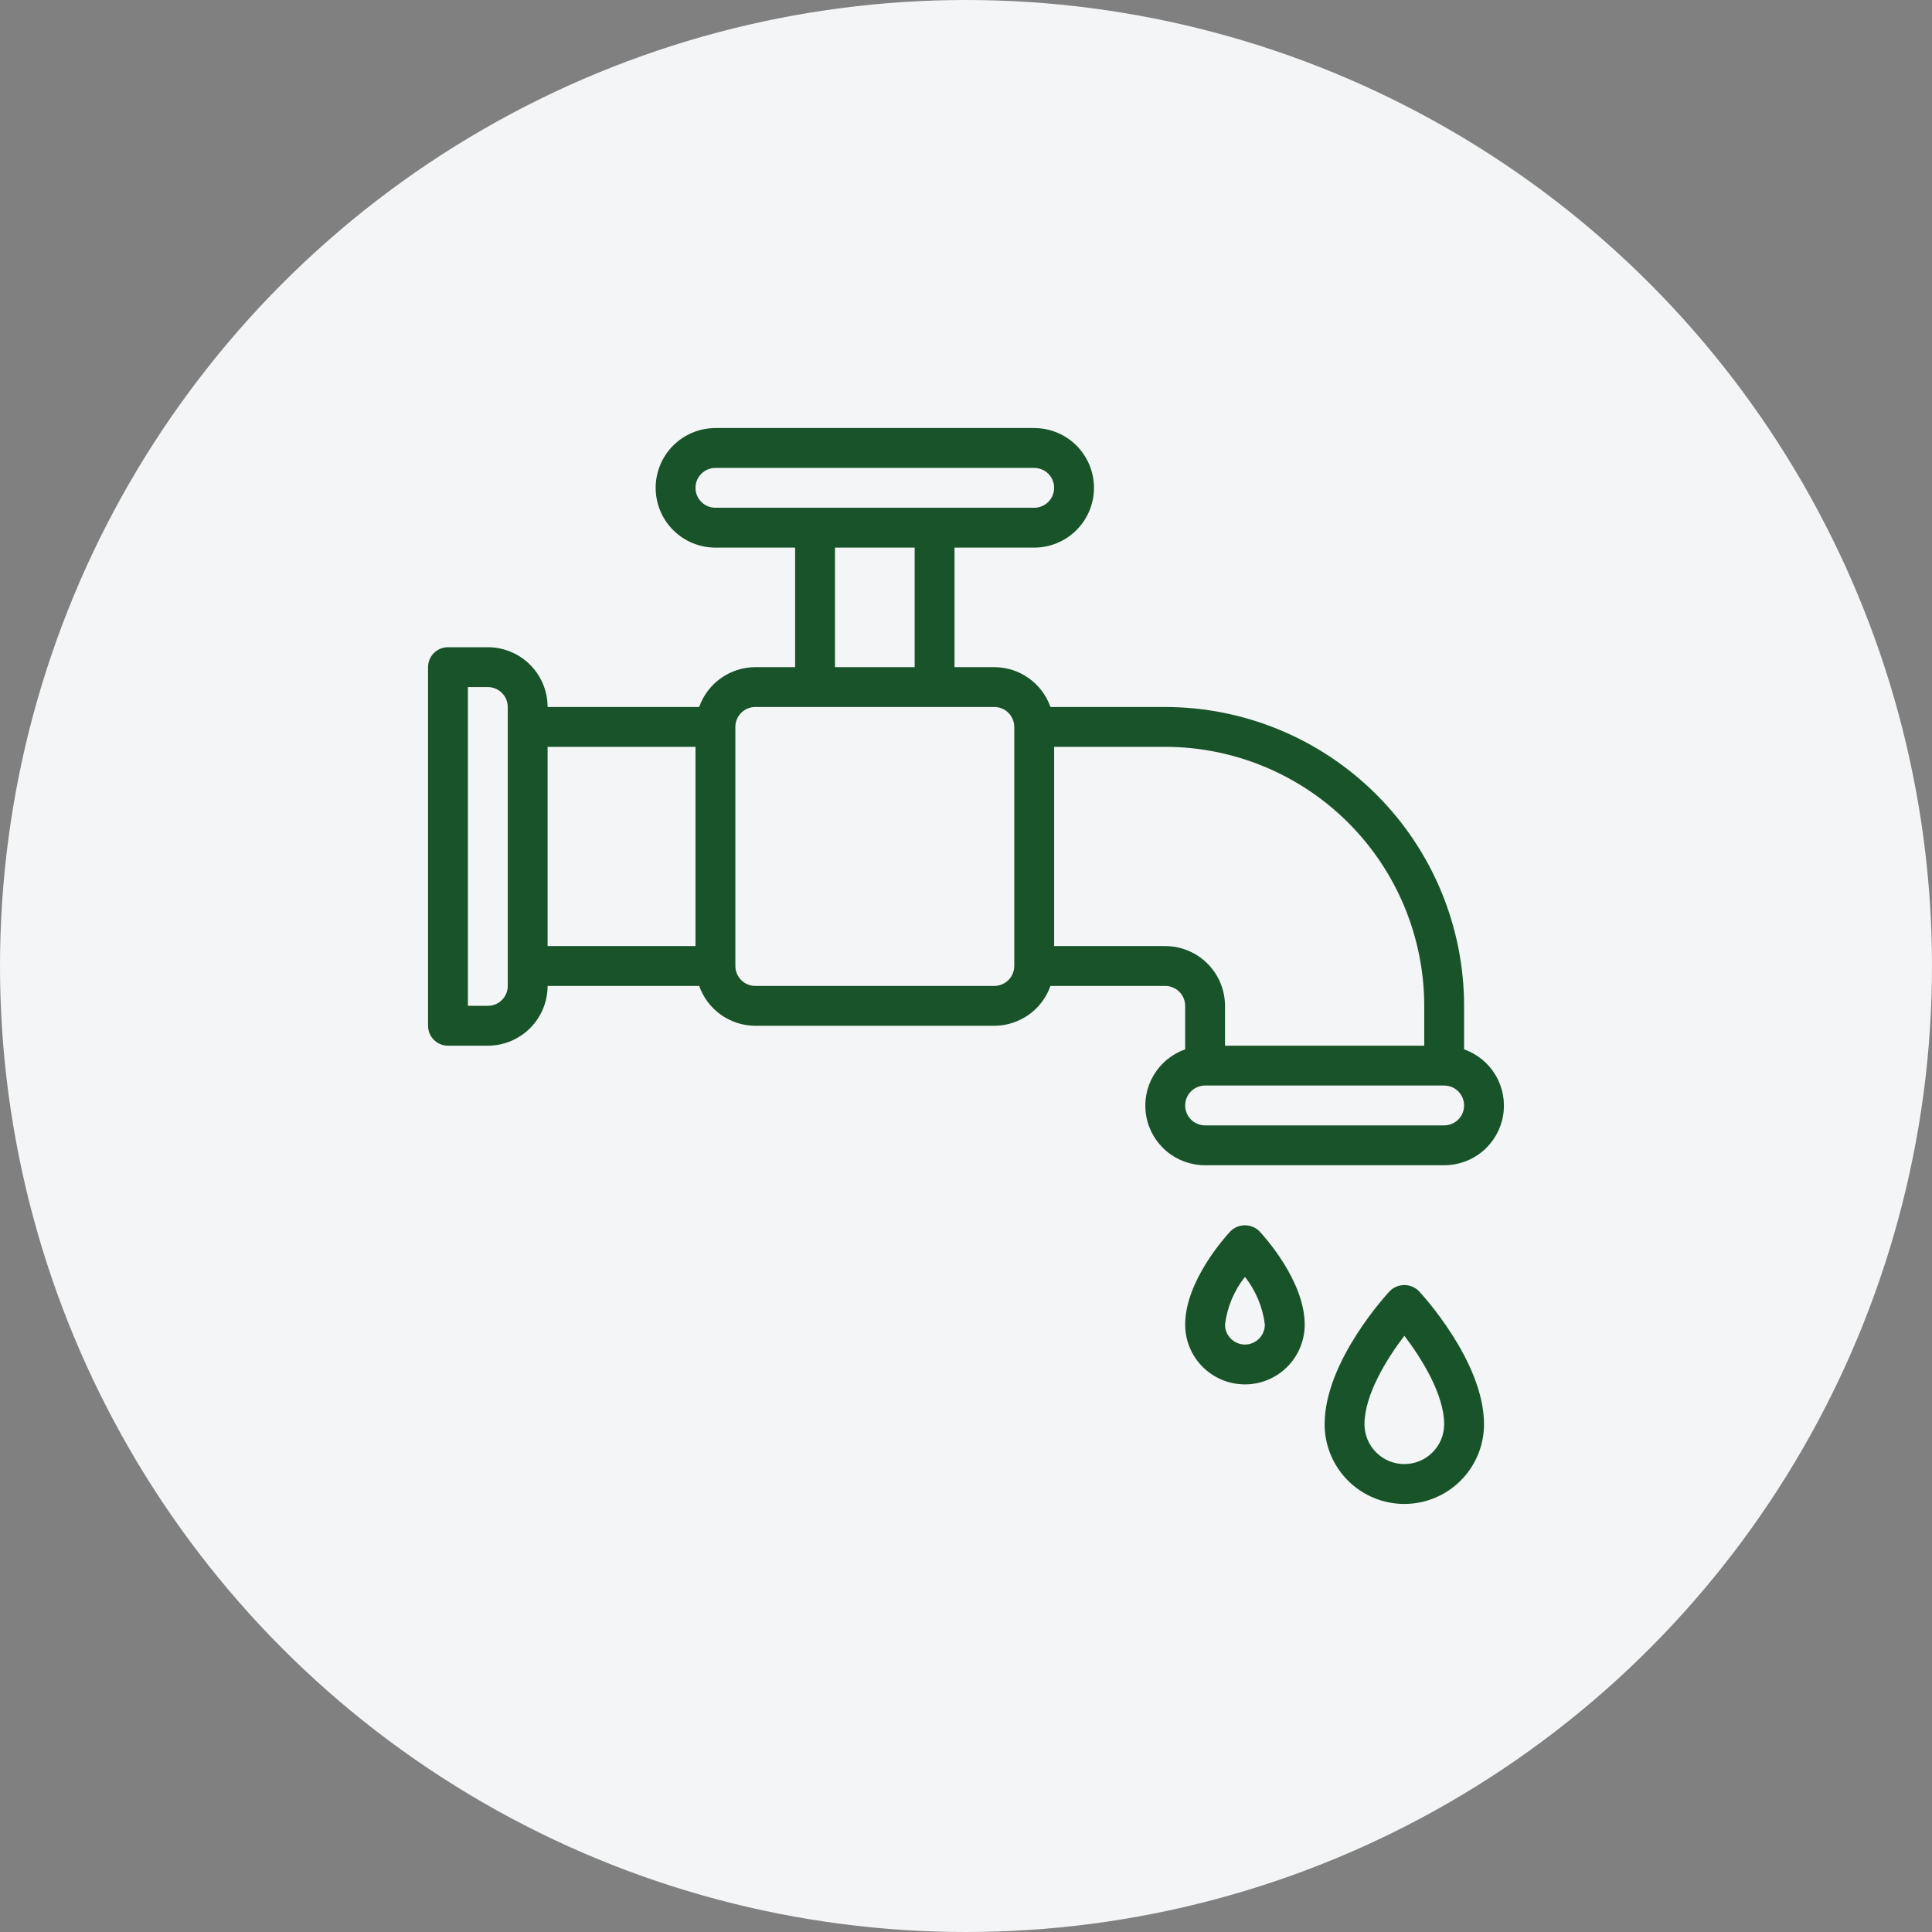
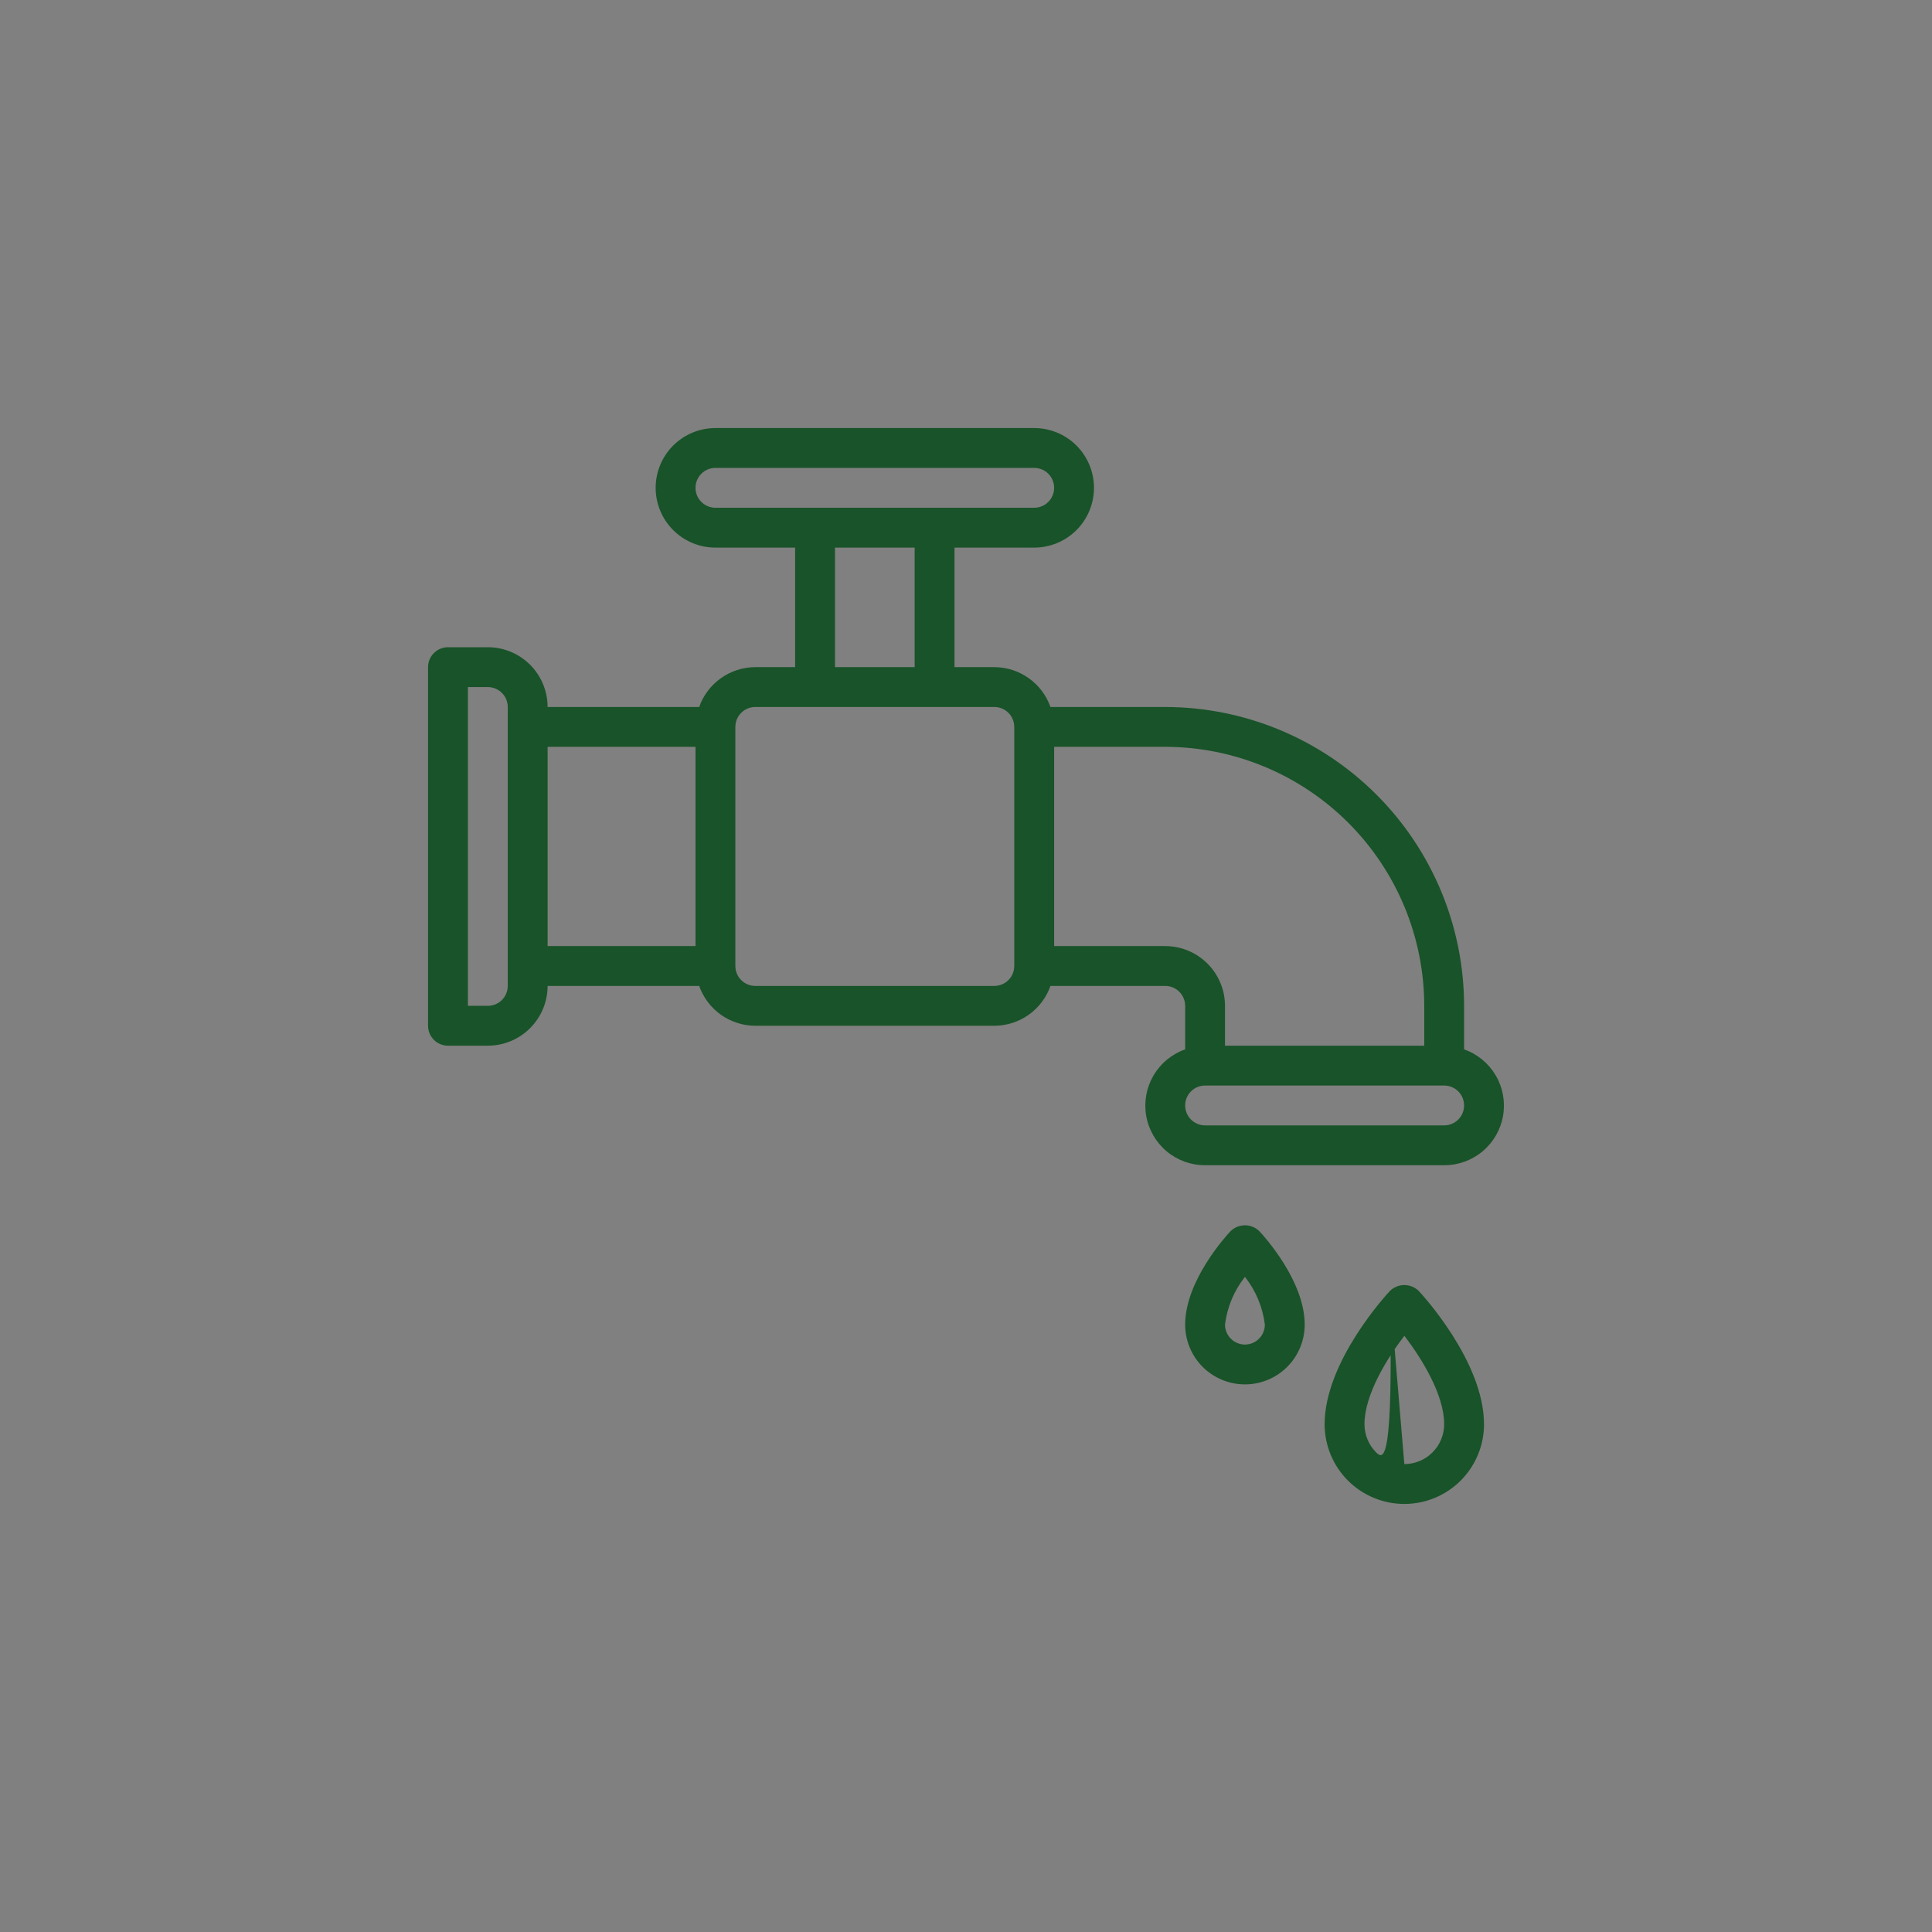
<svg xmlns="http://www.w3.org/2000/svg" width="100" height="100" viewBox="0 0 100 100" fill="none">
  <rect x="0" y="0" width="100" height="100" fill="#808080" stroke="none" />
-   <circle cx="50" cy="50" r="50" fill="#F3F5F6" />
  <path d="M75.781 54.315V52.062C75.777 47.961 74.145 44.029 71.245 41.13C68.346 38.23 64.414 36.598 60.312 36.594H54.372C54.16 35.992 53.767 35.471 53.247 35.102C52.727 34.733 52.105 34.533 51.468 34.531H49.405V28.344H53.53C54.351 28.344 55.138 28.018 55.718 27.438C56.298 26.857 56.624 26.07 56.624 25.25C56.624 24.43 56.298 23.643 55.718 23.062C55.138 22.482 54.351 22.156 53.53 22.156H37.03C36.21 22.156 35.423 22.482 34.843 23.062C34.263 23.643 33.937 24.43 33.937 25.25C33.937 26.07 34.263 26.857 34.843 27.438C35.423 28.018 36.21 28.344 37.03 28.344H41.155V34.531H39.093C38.455 34.533 37.834 34.733 37.314 35.102C36.794 35.471 36.401 35.992 36.189 36.594H28.344C28.343 35.773 28.017 34.987 27.437 34.407C26.857 33.827 26.07 33.501 25.25 33.5H23.188C22.914 33.5 22.652 33.609 22.458 33.802C22.265 33.995 22.156 34.258 22.156 34.531V53.094C22.156 53.367 22.265 53.63 22.458 53.823C22.652 54.016 22.914 54.125 23.188 54.125H25.25C26.07 54.124 26.857 53.798 27.437 53.218C28.017 52.638 28.343 51.852 28.344 51.031H36.189C36.401 51.633 36.794 52.154 37.314 52.523C37.834 52.892 38.455 53.092 39.093 53.094H51.468C52.105 53.092 52.727 52.892 53.247 52.523C53.767 52.154 54.16 51.633 54.372 51.031H60.312C60.586 51.032 60.848 51.14 61.041 51.334C61.235 51.527 61.343 51.789 61.344 52.062V54.315C60.656 54.557 60.076 55.035 59.707 55.663C59.337 56.292 59.203 57.031 59.326 57.749C59.45 58.468 59.824 59.12 60.382 59.589C60.94 60.058 61.646 60.314 62.375 60.312H74.75C75.479 60.314 76.185 60.058 76.743 59.589C77.301 59.12 77.675 58.468 77.799 57.749C77.922 57.031 77.788 56.292 77.418 55.663C77.049 55.035 76.469 54.557 75.781 54.315ZM35.999 25.25C35.999 24.977 36.108 24.715 36.301 24.521C36.495 24.328 36.757 24.219 37.03 24.219H53.53C53.804 24.219 54.066 24.327 54.26 24.521C54.453 24.714 54.562 24.977 54.562 25.25C54.562 25.523 54.453 25.786 54.26 25.979C54.066 26.173 53.804 26.281 53.53 26.281H37.03C36.757 26.281 36.495 26.172 36.301 25.979C36.108 25.785 35.999 25.523 35.999 25.25ZM43.218 28.344H47.343V34.531H43.218V28.344ZM26.281 51.031C26.281 51.305 26.172 51.567 25.979 51.76C25.785 51.953 25.523 52.062 25.25 52.062H24.219V35.562H25.25C25.523 35.563 25.785 35.672 25.979 35.865C26.172 36.058 26.281 36.32 26.281 36.594V51.031ZM28.344 38.656H35.999V48.969H28.344V38.656ZM51.468 51.031H39.093C38.819 51.031 38.557 50.922 38.364 50.729C38.171 50.535 38.062 50.273 38.062 50V37.625C38.062 37.352 38.171 37.09 38.364 36.896C38.557 36.703 38.819 36.594 39.093 36.594H51.468C51.739 36.594 52 36.702 52.193 36.893C52.386 37.085 52.495 37.345 52.497 37.616L52.496 37.625C52.496 37.631 52.499 37.636 52.499 37.642V49.983C52.499 49.989 52.496 49.994 52.496 50L52.497 50.009C52.495 50.28 52.386 50.54 52.193 50.732C52 50.923 51.739 51.031 51.468 51.031ZM60.312 48.969H54.562V38.656H60.312C63.867 38.66 67.275 40.074 69.788 42.587C72.301 45.1 73.715 48.508 73.719 52.062V54.125H63.406V52.062C63.405 51.242 63.079 50.456 62.499 49.876C61.919 49.296 61.133 48.97 60.312 48.969ZM74.75 58.25H62.375C62.102 58.25 61.839 58.141 61.646 57.948C61.452 57.755 61.344 57.492 61.344 57.219C61.344 56.945 61.452 56.683 61.646 56.489C61.839 56.296 62.102 56.188 62.375 56.188H74.75C75.023 56.188 75.286 56.296 75.479 56.489C75.673 56.683 75.781 56.945 75.781 57.219C75.781 57.492 75.673 57.755 75.479 57.948C75.286 58.141 75.023 58.25 74.75 58.25Z" fill="#195329" />
  <path d="M63.685 63.733C63.445 63.989 61.344 66.299 61.344 68.562C61.344 69.383 61.67 70.17 62.25 70.75C62.83 71.33 63.617 71.656 64.438 71.656C65.258 71.656 66.045 71.33 66.625 70.75C67.205 70.17 67.531 69.383 67.531 68.562C67.531 66.299 65.43 63.989 65.19 63.733C65.091 63.634 64.974 63.555 64.845 63.502C64.716 63.448 64.577 63.421 64.438 63.421C64.298 63.421 64.159 63.448 64.03 63.502C63.901 63.555 63.783 63.634 63.685 63.733ZM64.438 69.594C64.164 69.593 63.902 69.485 63.709 69.291C63.515 69.098 63.407 68.836 63.406 68.562C63.517 67.66 63.873 66.805 64.438 66.091C65.002 66.805 65.358 67.66 65.469 68.562C65.468 68.836 65.36 69.098 65.166 69.291C64.973 69.485 64.711 69.593 64.438 69.594Z" fill="#195329" />
-   <path d="M71.935 66.826C71.797 66.974 68.562 70.466 68.562 73.719C68.562 74.813 68.997 75.862 69.771 76.636C70.544 77.409 71.594 77.844 72.688 77.844C73.781 77.844 74.831 77.409 75.604 76.636C76.378 75.862 76.812 74.813 76.812 73.719C76.812 70.466 73.578 66.974 73.44 66.826C73.341 66.727 73.224 66.649 73.095 66.595C72.966 66.542 72.827 66.514 72.688 66.514C72.548 66.514 72.409 66.542 72.28 66.595C72.151 66.649 72.034 66.727 71.935 66.826ZM72.688 75.781C72.141 75.781 71.616 75.563 71.23 75.177C70.843 74.79 70.626 74.266 70.625 73.719C70.625 72.192 71.784 70.324 72.689 69.139C73.593 70.321 74.75 72.187 74.75 73.719C74.749 74.266 74.532 74.79 74.145 75.177C73.759 75.563 73.234 75.781 72.688 75.781Z" fill="#195329" />
+   <path d="M71.935 66.826C71.797 66.974 68.562 70.466 68.562 73.719C68.562 74.813 68.997 75.862 69.771 76.636C70.544 77.409 71.594 77.844 72.688 77.844C73.781 77.844 74.831 77.409 75.604 76.636C76.378 75.862 76.812 74.813 76.812 73.719C76.812 70.466 73.578 66.974 73.44 66.826C73.341 66.727 73.224 66.649 73.095 66.595C72.966 66.542 72.827 66.514 72.688 66.514C72.548 66.514 72.409 66.542 72.28 66.595C72.151 66.649 72.034 66.727 71.935 66.826ZC72.141 75.781 71.616 75.563 71.23 75.177C70.843 74.79 70.626 74.266 70.625 73.719C70.625 72.192 71.784 70.324 72.689 69.139C73.593 70.321 74.75 72.187 74.75 73.719C74.749 74.266 74.532 74.79 74.145 75.177C73.759 75.563 73.234 75.781 72.688 75.781Z" fill="#195329" />
</svg>